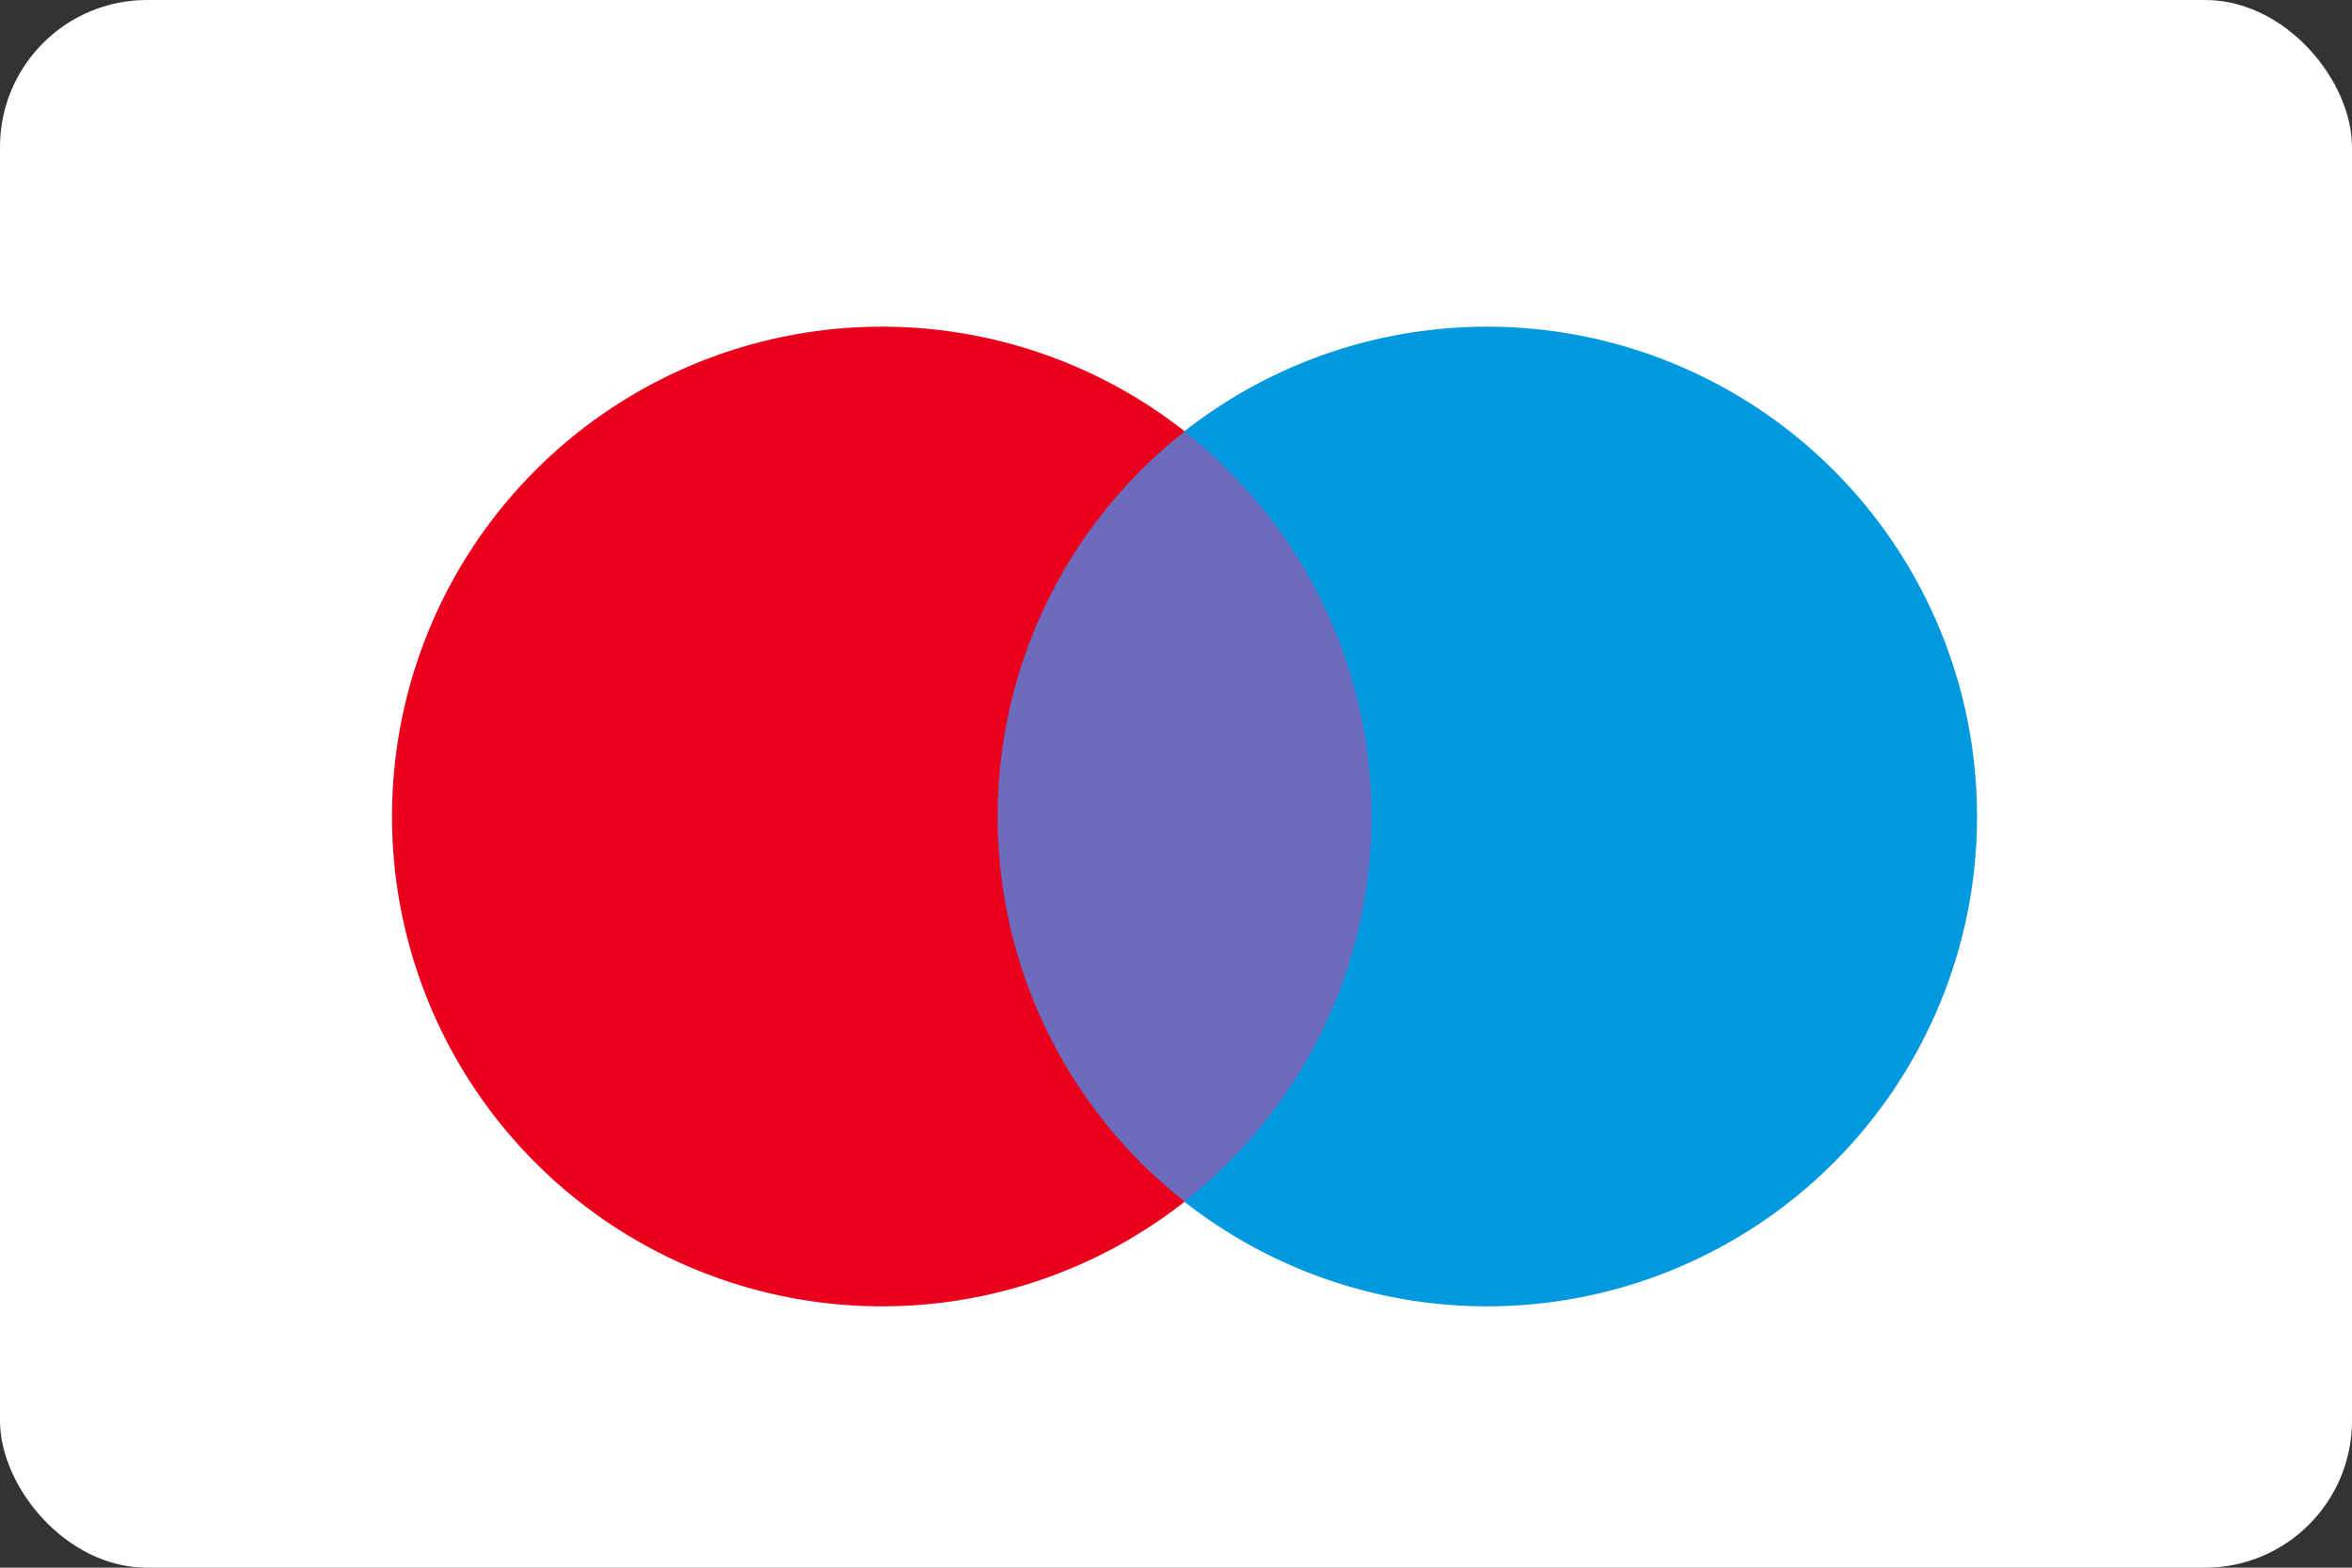
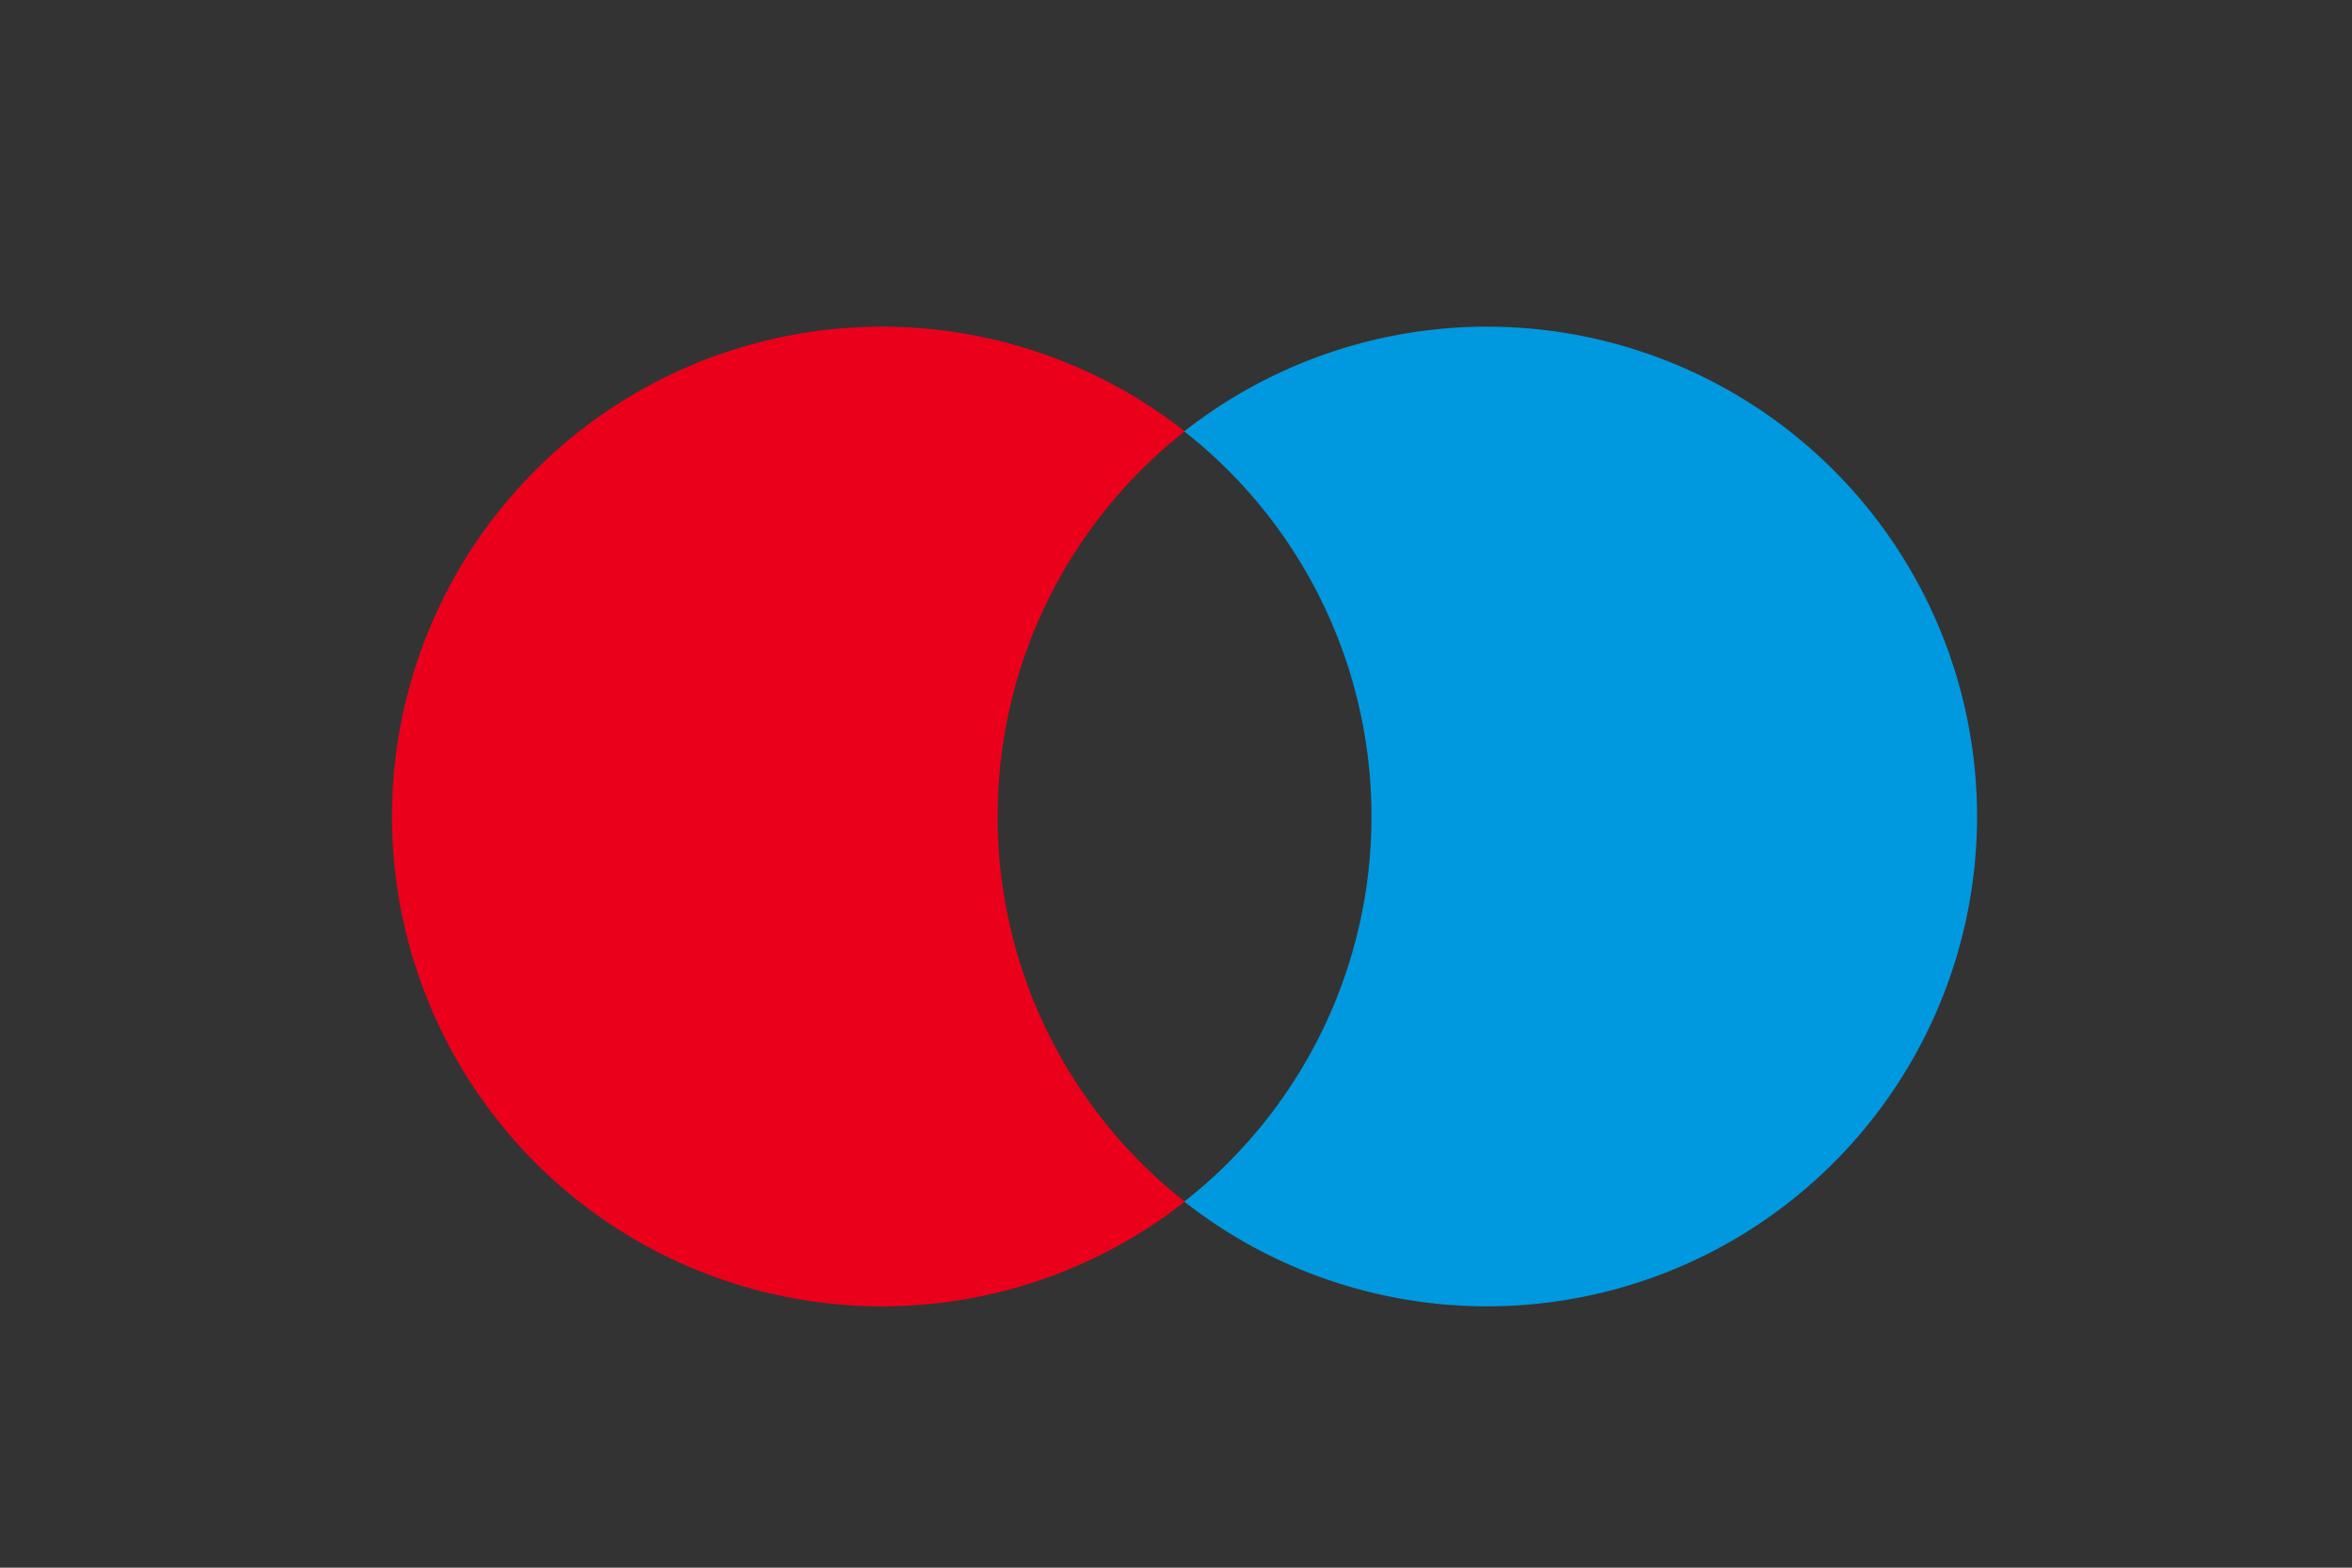
<svg xmlns="http://www.w3.org/2000/svg" width="36" height="24" viewBox="0 0 36 24" fill="none">
  <rect x="0" y="0" width="36" height="24" fill="#333333" stroke="none" />
-   <rect width="36" height="24" rx="2.25" fill="#fff" />
-   <path d="M21.412 18.397H14.85V6.604h6.562z" fill="#6C6BBD" />
  <path d="M15.27 12.5a7.49 7.49 0 0 1 2.864-5.896A7.5 7.5 0 0 0 6 12.5a7.5 7.5 0 0 0 12.134 5.896A7.49 7.49 0 0 1 15.27 12.5" fill="#EB001B" />
  <path d="M30.261 12.5a7.5 7.5 0 0 1-12.134 5.896 7.49 7.49 0 0 0 2.865-5.896 7.49 7.49 0 0 0-2.865-5.896A7.5 7.5 0 0 1 30.261 12.5" fill="#0099DF" />
</svg>